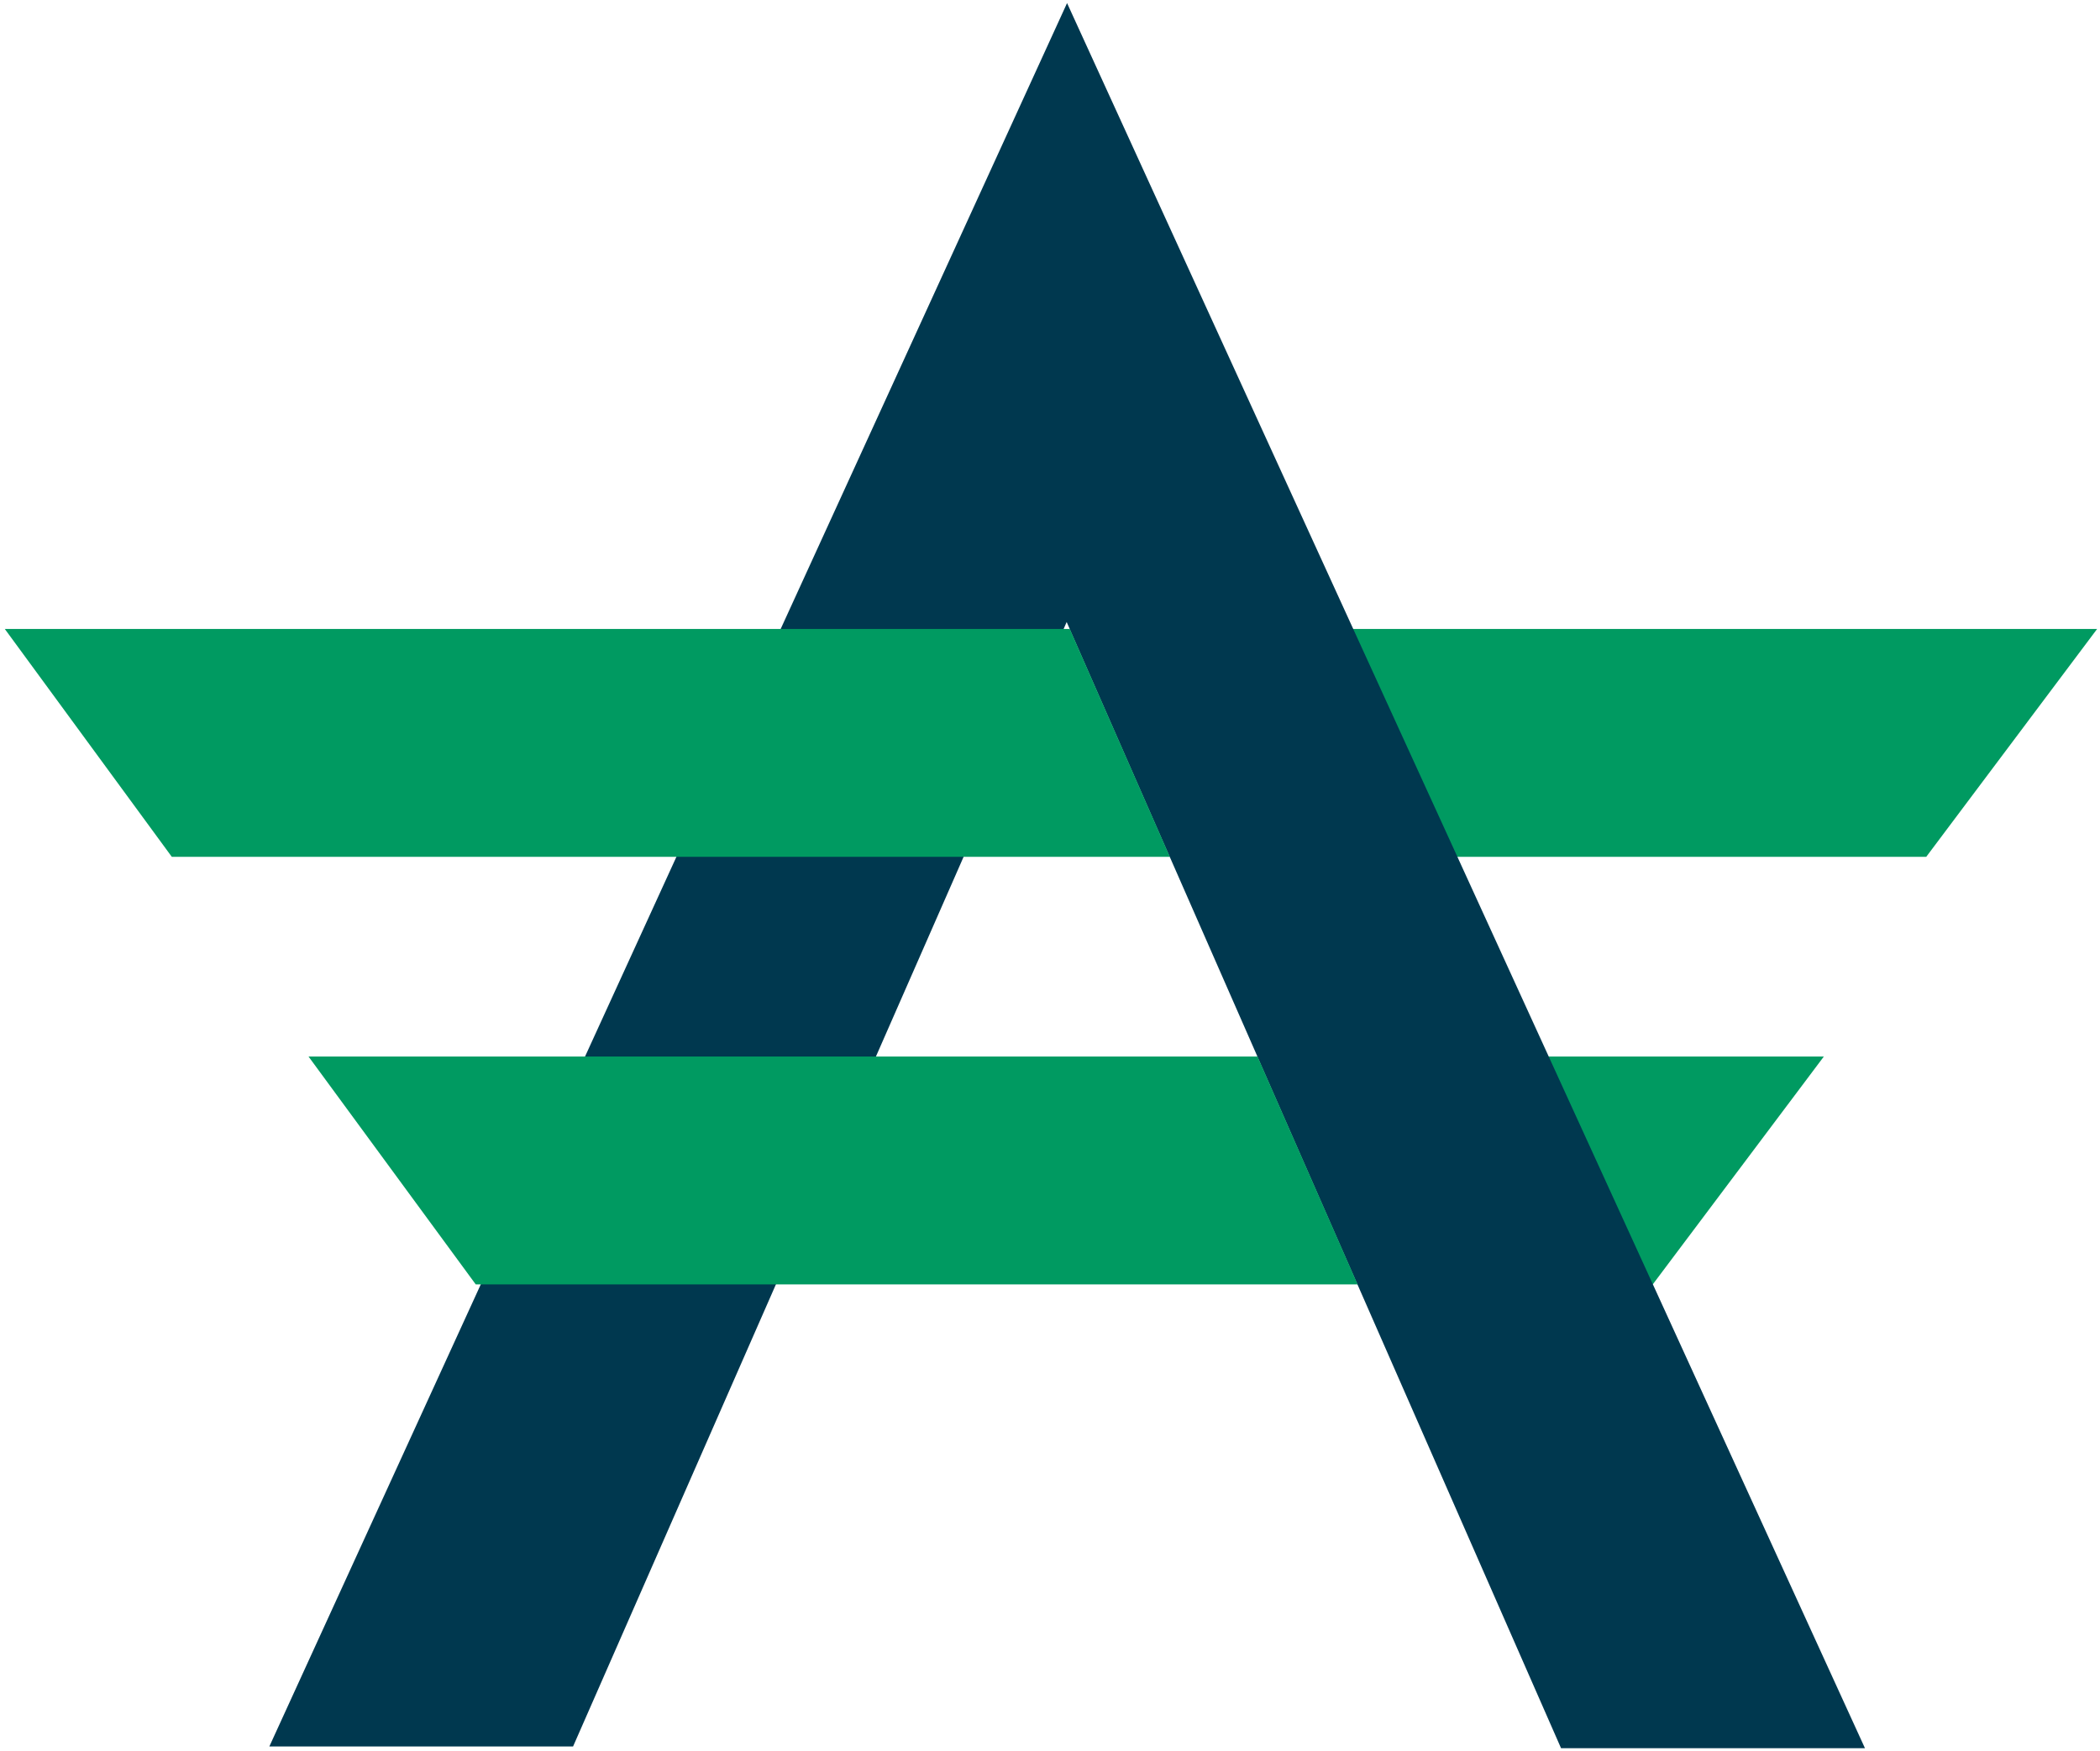
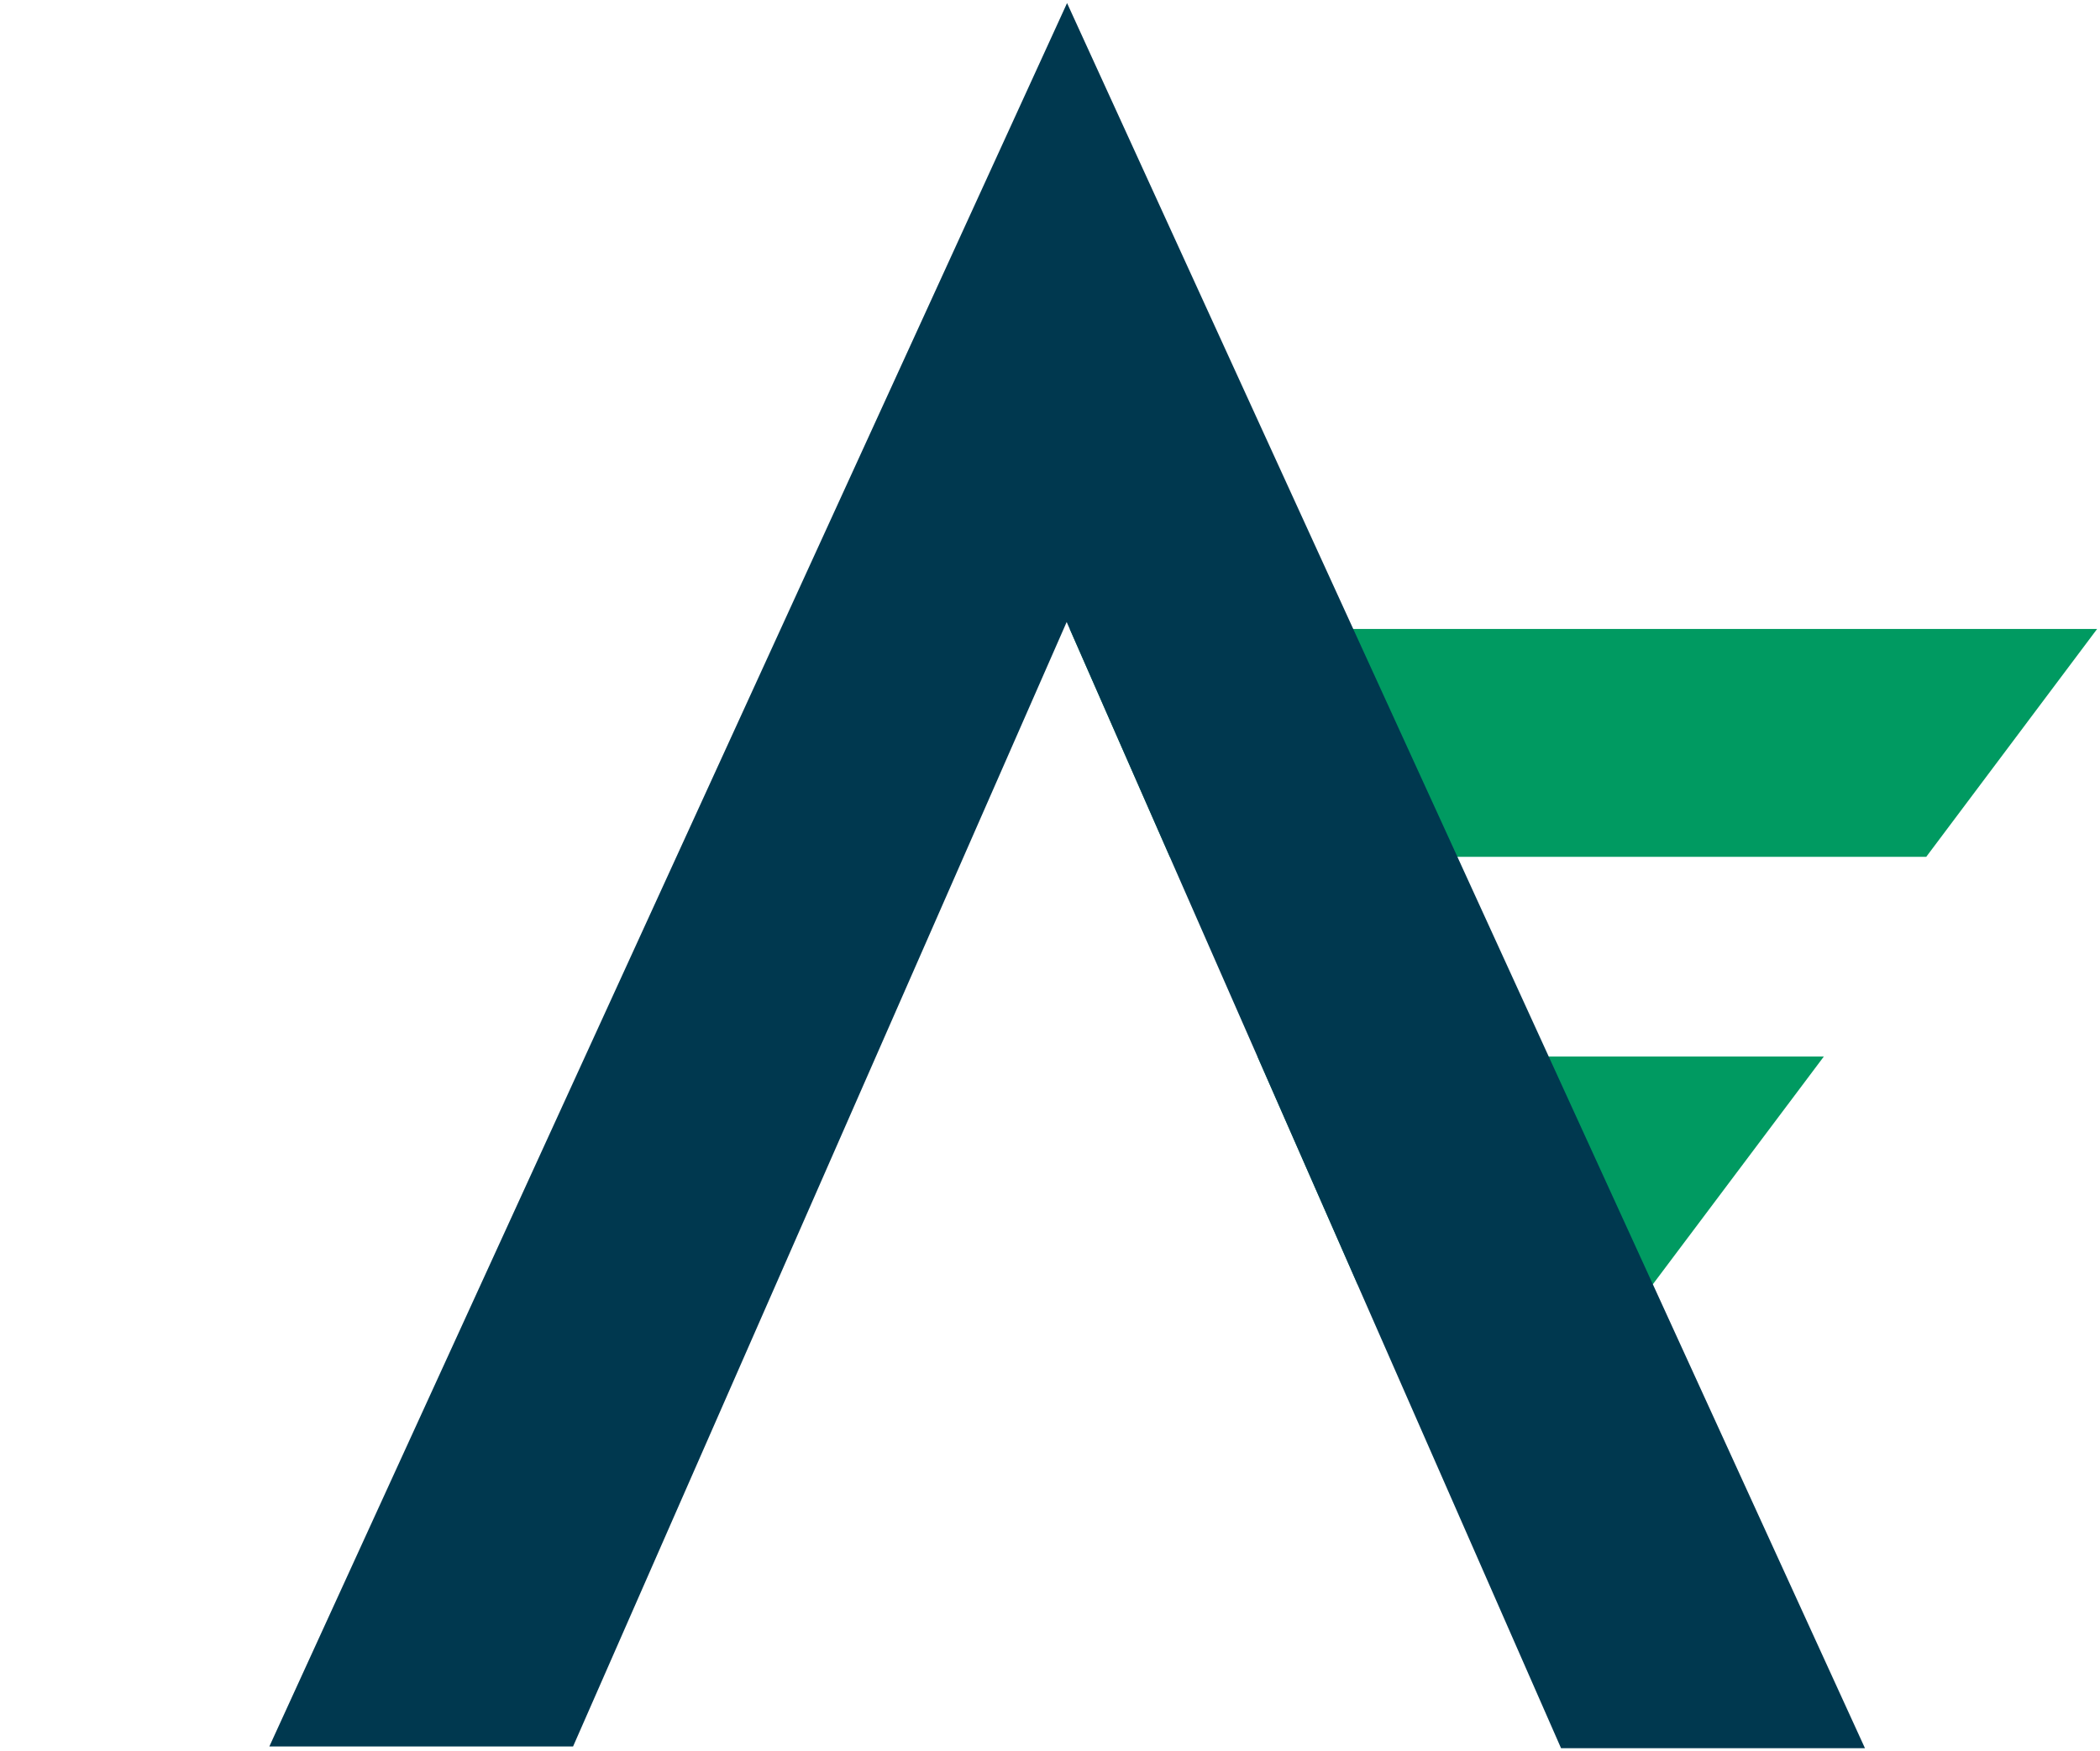
<svg xmlns="http://www.w3.org/2000/svg" width="422" height="352" viewBox="0 0 422 352" fill="none">
  <path d="M366.504 212.363H252.701L272.811 258.157H332.129L366.504 212.363ZM421.418 126.425H214.974L235.084 172.22H387.082L421.418 126.425Z" fill="#009A61" />
  <path d="M214.428 0.618L54.129 351.032H115.162L214.35 125.022L313.695 351.382H374.767L214.428 0.618Z" fill="#00384F" />
-   <path d="M0.968 126.425L34.525 172.22H235.084L214.974 126.425H0.968ZM62.001 212.363L95.597 258.157H272.811L252.701 212.363H62.001Z" fill="#009A61" />
</svg>